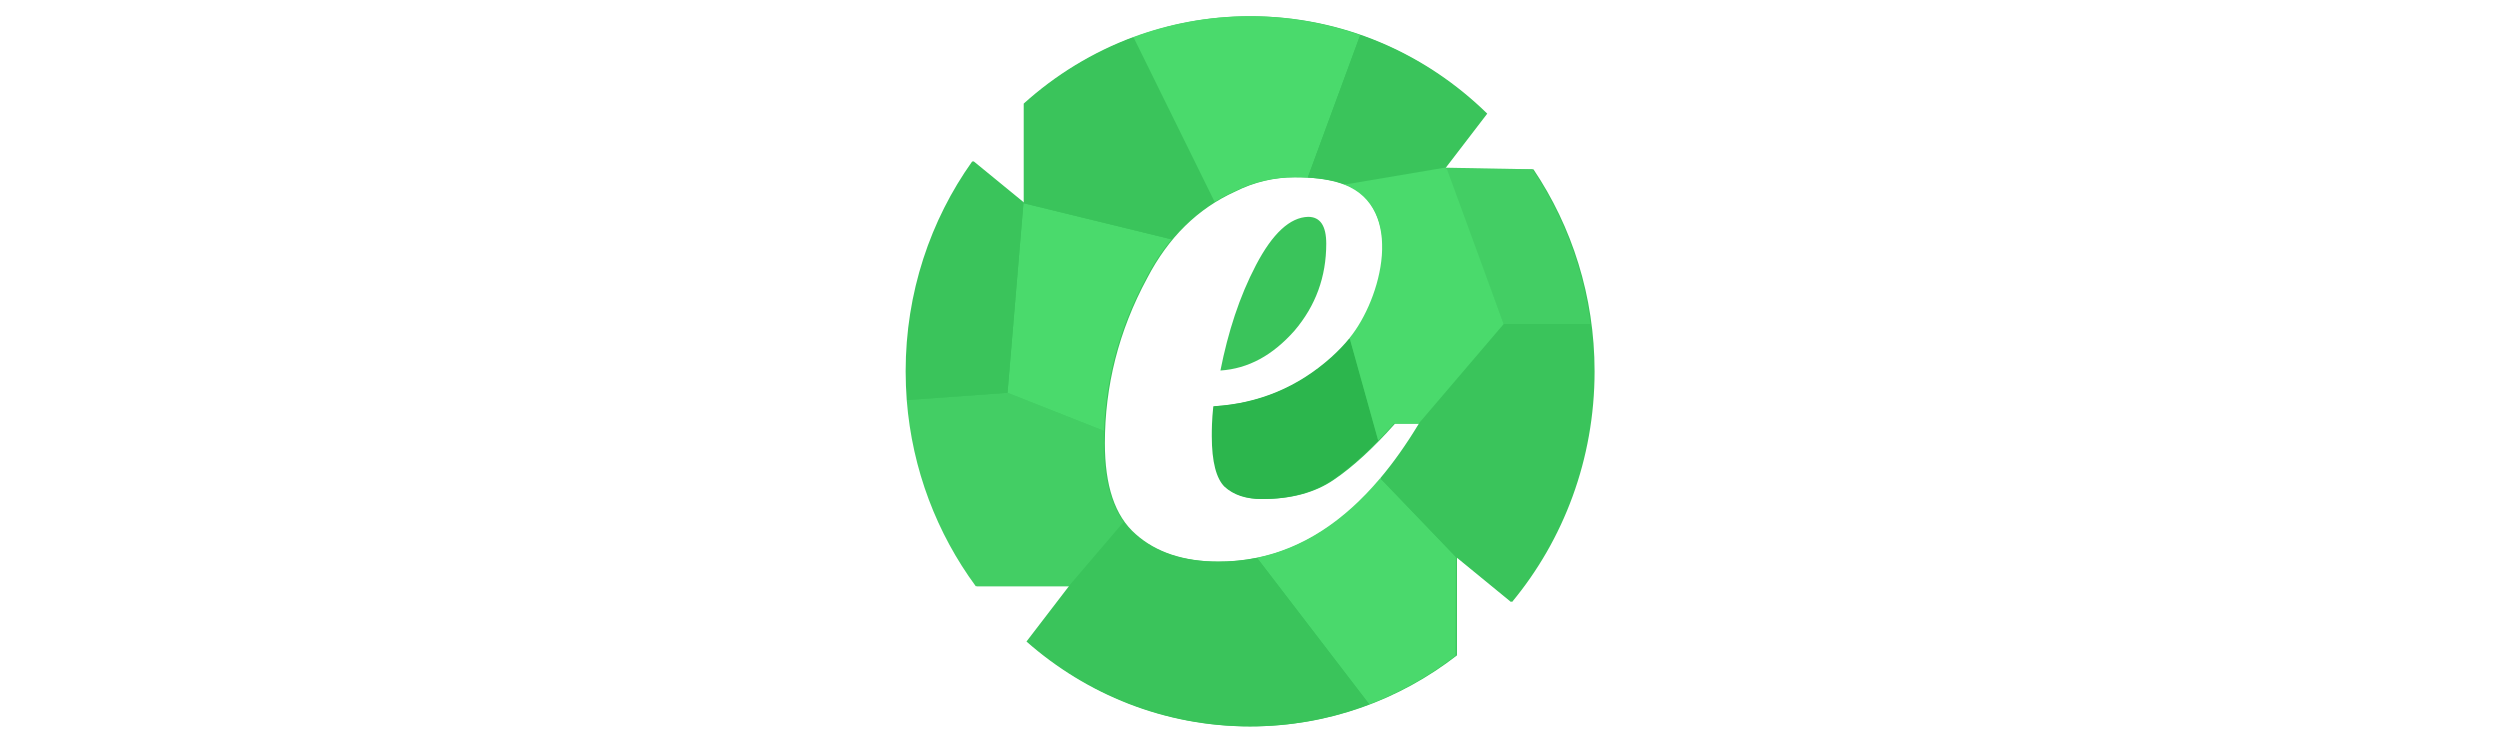
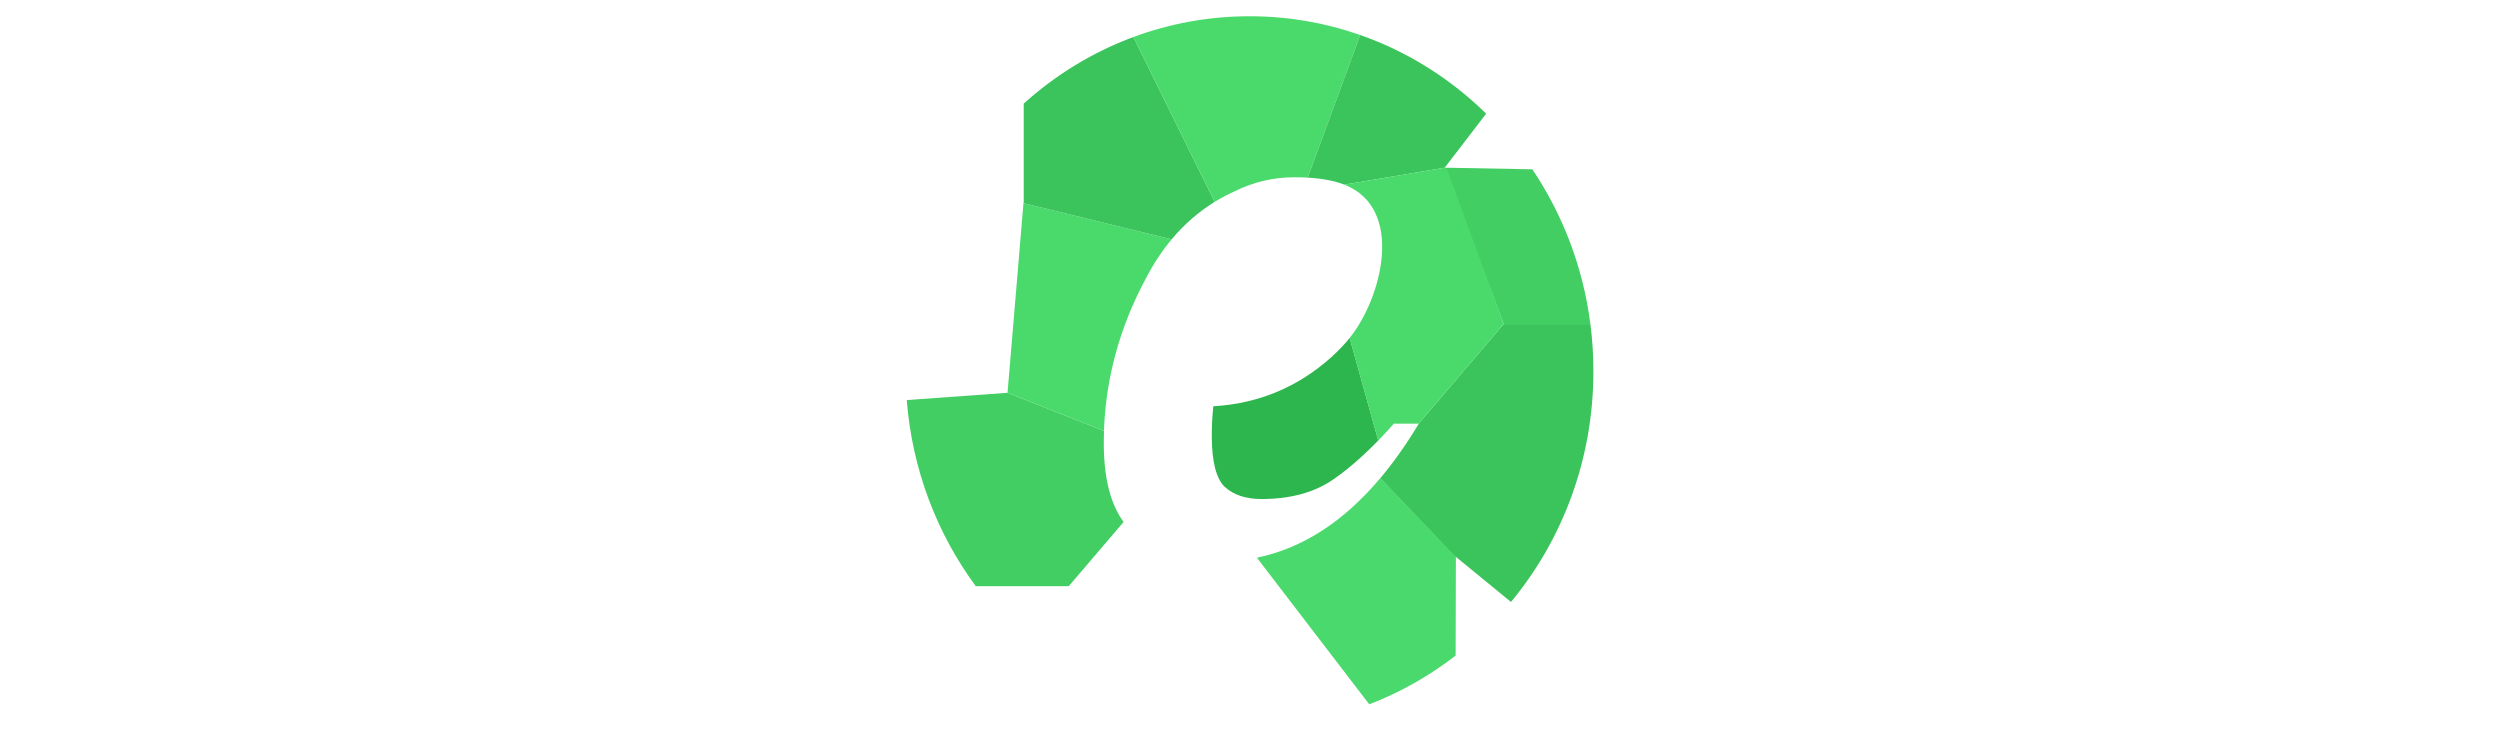
<svg xmlns="http://www.w3.org/2000/svg" version="1.1" id="Layer_1" x="0px" y="0px" width="800px" height="240px" viewBox="0 0 100 100" enable-background="new 0 0 800 240">
  <g transform="matrix(0.449, 0, 0, 0.449, -4.987, -4.012)" style="">
-     <path fill-rule="evenodd" clip-rule="evenodd" fill="#3AC45B" d="M122.648,13.757c27.242,0,51.968,11.004,70.271,28.925 l-12.676,16.532h26.395c11.43,17.022,18.153,37.692,18.153,59.984c0,26.149-9.238,50.085-24.502,68.494l-16.36-13.396v29.26 c-17.056,13.239-38.272,21.084-61.281,21.084c-25.273,0-48.406-9.486-66.234-25.198l12.624-16.431H41.373 c-13.073-17.713-20.841-39.824-20.841-63.813c0-23.345,7.37-44.943,19.821-62.401l15.239,12.47V39.7 C73.521,23.553,97.001,13.757,122.648,13.757L122.648,13.757z M172.924,134.754h-7.396c-6.523,7.327-12.575,12.881-18.177,16.661 c-5.603,3.857-12.798,5.707-21.09,5.707c-4.707,0-8.292-1.208-10.981-3.625c-2.49-2.416-3.835-7.405-3.835-15.041 c0-1.698,0-4.68,0.447-8.871c13.472-0.797,25.125-5.707,35.011-14.553c9.861-8.869,15.015-19.566,15.015-32.215 c0-6.427-1.792-11.597-5.378-15.451c-3.809-3.858-10.533-5.785-20.643-5.785c-6.05,0-12.102,1.362-17.704,4.19 c-11.23,5.065-19.97,13.678-26.246,25.737c-8.54,15.786-12.574,32.139-12.574,49.031c0,12.573,2.913,21.572,9.189,27.049 c6.075,5.398,14.366,8.123,24.675,8.123C136.792,175.71,156.539,162.033,172.924,134.754L172.924,134.754z M145.11,81.3 c0-5.322-1.793-7.971-5.379-7.971c-5.404,0.154-10.558,4.911-15.488,14.322c-4.93,9.41-8.292,19.874-10.558,31.315 c8.318-0.564,15.488-4.499,21.988-11.826C141.973,99.735,145.11,91.121,145.11,81.3L145.11,81.3z" />
    <path fill-rule="evenodd" clip-rule="evenodd" fill="#4AD96C" d="M183.531,203.608c-7.769,6.018-16.385,10.926-25.648,14.474 l-0.024-0.024l-33.343-43.504c13.572-2.83,25.748-10.694,36.629-23.628l22.461,23.319l-0.075,29.312V203.608z" />
-     <path fill-rule="evenodd" clip-rule="evenodd" fill="#3AC45B" d="M124.516,174.554l33.367,43.528 c-11.08,4.244-23.058,6.559-35.559,6.559c-25.273,0-48.406-9.486-66.234-25.198l12.6-16.431h-0.05l16.285-19.077 c0.971,1.364,2.067,2.571,3.312,3.652c6.051,5.398,14.367,8.123,24.677,8.123C116.897,175.71,120.756,175.325,124.516,174.554 L124.516,174.554z" />
    <path fill-rule="evenodd" clip-rule="evenodd" fill="#2CB64D" d="M160.548,139.742l-8.491-30.442 c-1.619,2.005-3.46,3.908-5.477,5.732c-9.887,8.846-21.539,13.756-35.011,14.553c-0.449,4.191-0.449,7.173-0.449,8.871 c0,7.636,1.345,12.625,3.811,15.041c2.688,2.417,6.275,3.625,11.005,3.625c8.292,0,15.464-1.85,21.092-5.707 C151.26,148.534,155.767,144.652,160.548,139.742L160.548,139.742z" />
    <path fill-rule="evenodd" clip-rule="evenodd" fill="#43CE64" d="M68.64,183.012H41.025c-11.48-15.606-18.875-34.58-20.494-55.277 l29.931-2.159l28.636,11.313c-0.026,1.233-0.05,2.444-0.05,3.65c0,10.079,1.867,17.895,5.876,23.396L68.64,183.012z" />
    <path fill-rule="evenodd" clip-rule="evenodd" fill="#4ADA6C" d="M55.193,69.267l-4.73,56.308l28.636,11.313 c0.547-15.607,4.606-30.725,12.5-45.38c2.216-4.268,4.757-8.1,7.595-11.493L55.193,69.267z" />
-     <path fill-rule="evenodd" clip-rule="evenodd" fill="#3AC45B" d="M20.532,127.734c-0.199-2.803-0.324-5.657-0.324-8.536 c0-23.345,7.346-44.891,19.796-62.375l15.189,12.444l-4.73,56.308L20.532,127.734z" />
    <path fill-rule="evenodd" clip-rule="evenodd" fill="#43CE64" d="M180.294,58.726l26.021,0.488 c8.99,13.396,15.065,29.028,17.232,45.947h-25.748L180.294,58.726z" />
    <path fill-rule="evenodd" clip-rule="evenodd" fill="#3AC45B" d="M55.144,69.189l0.125,0.078V39.7 c9.46-8.536,20.493-15.299,32.569-19.773l24.129,48.956c-4.781,2.956-9.04,6.658-12.774,11.132l-44-10.747L55.144,69.189z" />
    <path fill-rule="evenodd" clip-rule="evenodd" fill="#4ADA6C" d="M87.838,19.927l24.129,48.956 c1.867-1.158,3.834-2.186,5.876-3.112c5.628-2.828,11.68-4.19,17.729-4.19c1.42,0,2.765,0.025,4.035,0.102l15.588-42.346 c-10.309-3.626-21.366-5.579-32.87-5.579C110.223,13.757,98.595,15.942,87.838,19.927L87.838,19.927z" />
    <path fill-rule="evenodd" clip-rule="evenodd" fill="#3AC45B" d="M155.195,19.336l-15.588,42.346 c4.357,0.257,7.969,0.952,10.881,2.083l29.807-5.04l12.301-16.044C182.012,32.32,169.289,24.272,155.195,19.336L155.195,19.336z" />
    <path fill-rule="evenodd" clip-rule="evenodd" fill="#3AC45B" d="M172.524,134.754l25.275-29.593h25.748 c0.598,4.602,0.897,9.281,0.897,14.038c0,26.149-9.215,50.085-24.478,68.494l-16.359-13.396v0.053l-0.075-0.053l-22.386-23.345 c3.984-4.73,7.795-10.13,11.455-16.198l0,0H172.524z" />
    <path fill-rule="evenodd" clip-rule="evenodd" fill="#4ADA6C" d="M180.294,58.726l0.673,0.488l16.832,45.947l-25.275,29.593h-7.345 l-0.075,0.076l-0.074,0.078l-0.075,0.075l-0.075,0.104l0,0l-0.05,0.078l-0.074,0.076l-0.076,0.077l-0.073,0.078l-0.026,0.025 l-0.05,0.076l-0.074,0.079l-0.074,0.077l-0.074,0.076l-0.026,0.025l-0.049,0.052l-0.075,0.076l-0.075,0.105l-0.074,0.075 l-0.024,0.025l-0.051,0.052c-0.174,0.206-0.374,0.412-0.573,0.616v0.027l-0.073,0.076l-0.076,0.078l-0.149,0.155l0,0l-0.074,0.076 l-0.075,0.076l-0.075,0.077l-0.074,0.078l0,0l-0.05,0.075l-0.074,0.078l-0.076,0.077l-0.074,0.079l-0.025,0.023l-0.05,0.053 l-0.074,0.077l-0.076,0.076l-0.074,0.076l-0.025,0.026l-0.05,0.052l-0.074,0.079l-0.05,0.075l-0.076,0.077l-0.049,0.052 l-0.025,0.026l-0.076,0.077l-0.075,0.075l-0.074,0.077l0,0l-0.125,0.129l-0.024,0.027l-0.076,0.076l-0.049,0.076l-0.075,0.053l0,0 l-0.075,0.077l-0.074,0.077l-0.075,0.077l-0.074,0.077l0,0l-0.075,0.077l-0.075,0.075l-0.05,0.077l-0.076,0.079l0,0l-0.074,0.051 l-0.075,0.078l-8.491-30.442c9.487-11.647,16.56-38.438-1.569-45.535L180.294,58.726z" />
  </g>
</svg>